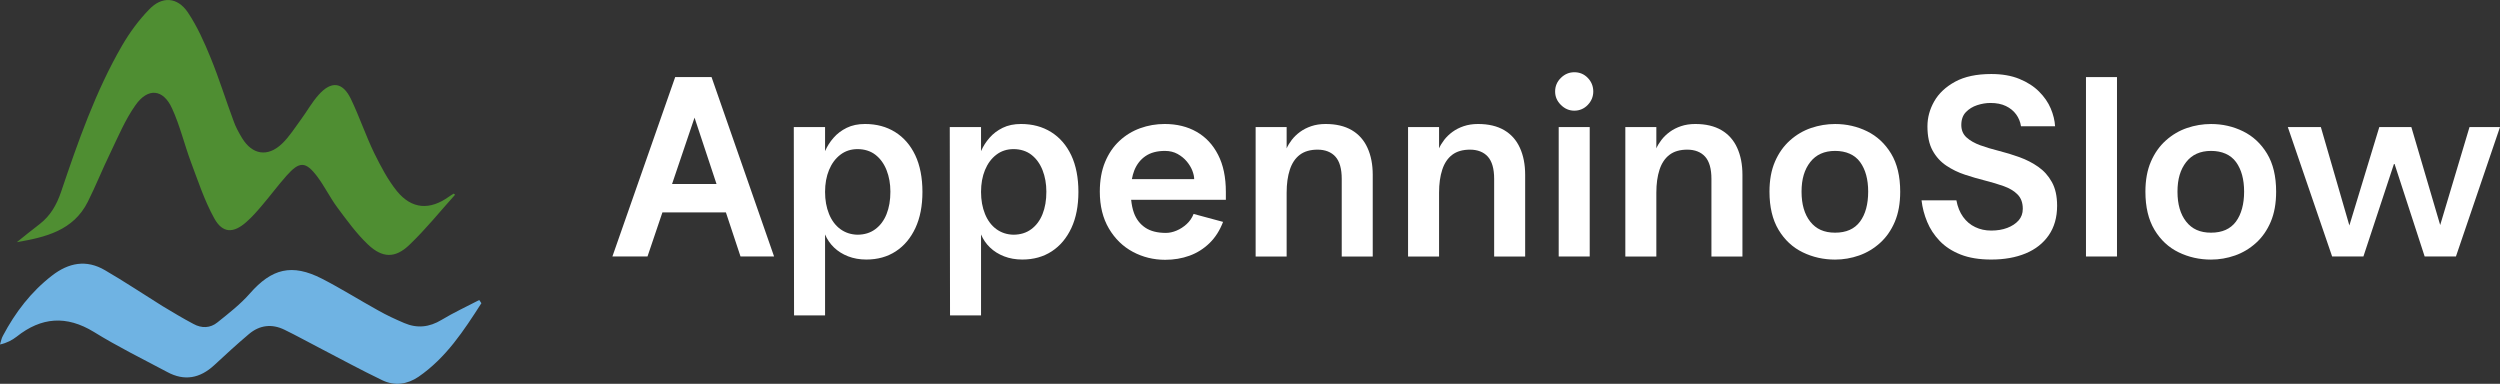
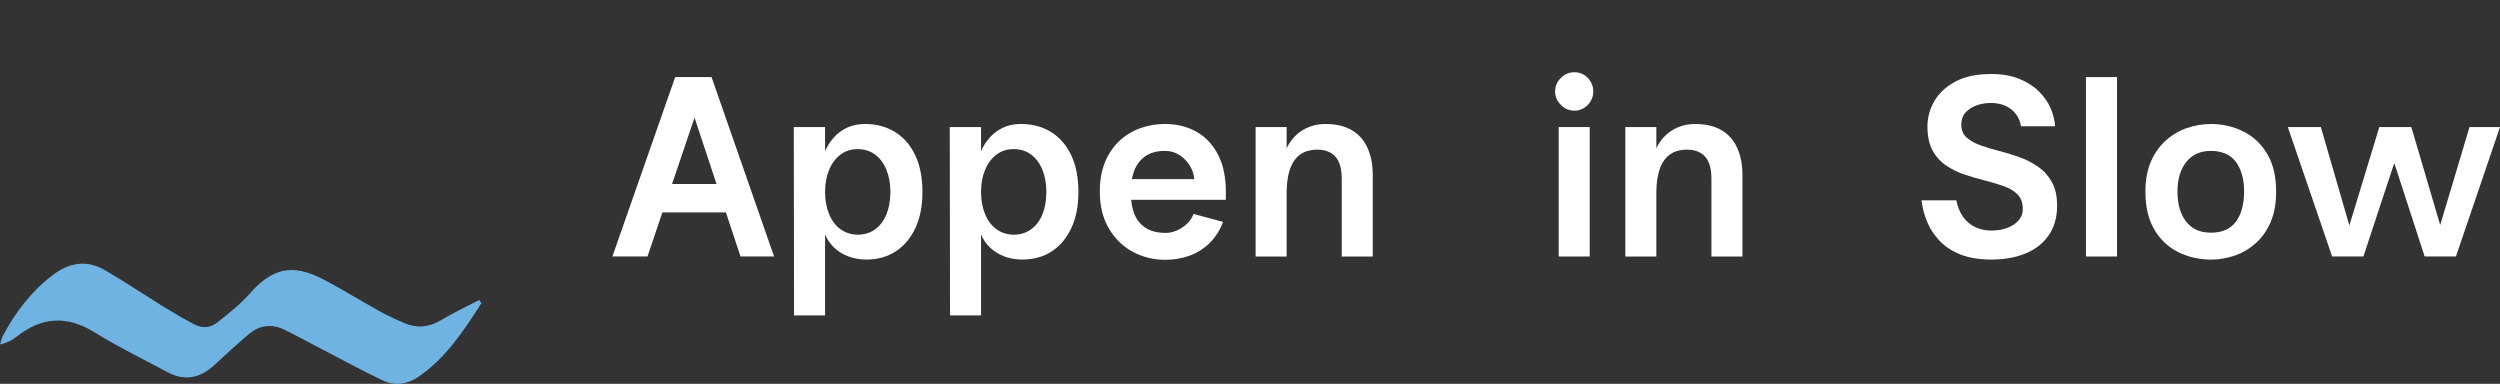
<svg xmlns="http://www.w3.org/2000/svg" id="Livello_2" data-name="Livello 2" viewBox="0 0 1154.52 177.24">
  <rect x="0" y="0" width="1154.52" height="177.24" fill="#333333" stroke="none" />
  <defs>
    <style>
      .cls-1 {
        fill: #6fb3e3;
      }

      .cls-1, .cls-2 {
        fill-rule: evenodd;
      }

      .cls-3 {
        fill: #fff;
      }

      .cls-2 {
        fill: #4f8e32;
      }
    </style>
  </defs>
  <g id="Livello_1-2" data-name="Livello 1">
    <g>
      <g>
-         <path class="cls-2" d="M210.17,89.92c-6.99,7.76-13.56,15.96-21.11,23.16-6.56,6.3-12.48,6.13-19.13-.17-5.32-5.06-9.69-11.11-14.07-16.99-3.39-4.55-5.88-9.74-9.27-14.28-5.41-7.21-8.28-7.25-14.24-.52-3.86,4.33-7.34,9.05-11.15,13.51-2.32,2.75-4.68,5.49-7.38,7.85-6,5.36-11.02,5.32-14.88-1.67-4.51-8.15-7.46-17.2-10.77-25.99-3.05-8.19-5.06-16.81-8.71-24.75-4.08-9.01-11.15-9.69-16.9-1.5-4.8,6.78-8.07,14.71-11.71,22.26-3.6,7.38-6.65,15.1-10.34,22.43-6.65,13.21-19.48,16.3-32.73,18.57,3.47-2.79,6.95-5.62,10.55-8.36,4.93-3.82,7.81-8.84,9.82-14.71,7.89-23.33,15.96-46.58,28.35-67.94,3.43-5.87,7.59-11.54,12.35-16.43,5.92-6.26,13.08-5.83,17.93,1.37,4.33,6.48,7.59,13.77,10.55,21.06,3.91,9.56,6.95,19.43,10.55,29.08.95,2.75,2.4,5.32,3.9,7.85,4.72,7.72,11.8,8.92,18.4,2.66,3.47-3.3,6.01-7.46,8.88-11.32,2.74-3.73,5.02-7.89,8.11-11.32,5.83-6.52,11.02-5.96,14.84,1.84,3.94,8.19,6.86,16.9,10.81,25.09,3.05,6.13,6.26,12.35,10.51,17.59,6.9,8.41,15.23,8.84,24.06,2.49.69-.52,1.41-.9,2.14-1.37.25.16.42.33.64.51" />
        <path class="cls-1" d="M222.31,140.02c-8.11,12.65-16.34,25.27-29.08,34.01-5.19,3.52-11.02,4.29-16.64,1.59-9.91-4.76-19.52-9.99-29.26-15.06-5.32-2.74-10.55-5.66-15.95-8.28-5.79-2.83-11.45-2.19-16.39,1.97-5.49,4.63-10.81,9.52-16.08,14.41-6.56,6.05-13.73,7.46-21.7,3.13-11.37-6.05-22.95-11.75-33.84-18.49-12.7-7.76-24.28-6.86-35.65,2.15-2.1,1.63-4.5,2.92-7.72,3.64.47-1.37.64-2.83,1.37-4.07,5.7-10.77,12.95-20.25,22.65-27.75,7.64-5.92,15.83-7.55,24.45-2.49,9.01,5.23,17.67,11.02,26.55,16.56,4.72,2.83,9.39,5.66,14.28,8.24,3.77,2.1,7.81,2.02,11.15-.73,5.19-4.16,10.55-8.32,14.88-13.25,10.17-11.62,19.47-13.98,33.33-6.91,8.88,4.55,17.29,9.87,25.99,14.67,3.86,2.19,7.93,4.08,12.05,5.83,5.88,2.53,11.54,1.97,17.2-1.46,5.62-3.39,11.58-6.13,17.42-9.18.34.52.69.99.99,1.47" />
      </g>
      <g>
        <path class="cls-3" d="M327.08,35.6h-15.27l-29,82.85h16.21l6.89-20.36h29.32l6.75,20.36h15.5l-28.88-82.85s-1.52,0-1.52,0ZM310.37,84.96l10.37-30.63,10.15,30.63h-20.52Z" />
        <path class="cls-3" d="M413.39,60.99c-3.99-2.49-8.62-3.73-13.91-3.73-3.24,0-6.06.59-8.46,1.77-2.41,1.18-4.44,2.72-6.09,4.62-1.66,1.89-2.96,3.95-3.91,6.15v-11.13h-14.44l.12,86.99h14.32v-37.4c.95,2.29,2.33,4.3,4.14,6.04,1.81,1.74,3.98,3.1,6.51,4.08s5.33,1.48,8.4,1.48c5.21,0,9.74-1.26,13.61-3.79,3.87-2.52,6.88-6.11,9.06-10.77,2.17-4.65,3.25-10.22,3.25-16.69s-1.11-12.27-3.32-16.92c-2.2-4.64-5.3-8.21-9.28-10.7ZM409.42,98.87c-1.18,2.96-2.92,5.29-5.21,6.98-2.29,1.7-5.05,2.54-8.28,2.54-3-.08-5.62-.95-7.87-2.6-2.25-1.66-3.99-3.98-5.21-6.98s-1.83-6.39-1.83-10.18.61-7.16,1.83-10.12,2.96-5.31,5.21-7.04,4.91-2.61,7.99-2.61,5.98.87,8.22,2.61,3.96,4.1,5.15,7.1c1.18,3,1.77,6.31,1.77,9.94.01,3.95-.59,7.4-1.77,10.36Z" />
        <path class="cls-3" d="M485.42,60.99c-3.99-2.49-8.62-3.73-13.91-3.73-3.24,0-6.06.59-8.46,1.77-2.41,1.18-4.44,2.72-6.09,4.62-1.66,1.89-2.96,3.95-3.91,6.15v-11.13h-14.44l.12,86.99h14.32v-37.4c.95,2.29,2.33,4.3,4.14,6.04,1.81,1.74,3.98,3.1,6.51,4.08s5.33,1.48,8.4,1.48c5.21,0,9.74-1.26,13.61-3.79,3.87-2.52,6.88-6.11,9.06-10.77,2.17-4.65,3.25-10.22,3.25-16.69s-1.11-12.27-3.32-16.92c-2.2-4.64-5.3-8.21-9.28-10.7ZM481.45,98.87c-1.18,2.96-2.92,5.29-5.21,6.98-2.29,1.7-5.05,2.54-8.28,2.54-3-.08-5.62-.95-7.87-2.6-2.25-1.66-3.99-3.98-5.21-6.98-1.22-3-1.83-6.39-1.83-10.18s.61-7.16,1.83-10.12c1.22-2.96,2.96-5.31,5.21-7.04s4.91-2.61,7.99-2.61,5.98.87,8.22,2.61,3.96,4.1,5.15,7.1c1.18,3,1.77,6.31,1.77,9.94.01,3.95-.58,7.4-1.77,10.36Z" />
        <path class="cls-3" d="M552.59,60.87c-4.22-2.41-9.13-3.61-14.74-3.61-3.94,0-7.71.65-11.3,1.95-3.59,1.3-6.79,3.25-9.59,5.86-2.8,2.6-5.01,5.86-6.63,9.76-1.62,3.91-2.43,8.46-2.43,13.67,0,6.63,1.4,12.31,4.2,17.04s6.49,8.32,11.07,10.77c4.58,2.44,9.55,3.67,14.91,3.67,4.02,0,7.77-.63,11.24-1.89s6.55-3.2,9.23-5.8,4.77-5.88,6.27-9.82l-13.61-3.67c-.71,1.82-1.77,3.37-3.2,4.68-1.42,1.3-2.98,2.31-4.68,3.02s-3.33,1.06-4.91,1.06c-3.95,0-7.12-.81-9.53-2.43-2.41-1.62-4.14-3.87-5.21-6.75-.69-1.86-1.07-3.93-1.31-6.1h43.74v-3.67c0-6.78-1.2-12.51-3.61-17.16-2.37-4.64-5.69-8.17-9.91-10.58ZM522.71,82.71c.28-1.42.62-2.79,1.12-4.02,1.14-2.84,2.88-5.05,5.21-6.63,2.33-1.58,5.31-2.37,8.94-2.37,2.21,0,4.16.47,5.86,1.42s3.12,2.11,4.26,3.49,1.99,2.8,2.55,4.26c.55,1.46.83,2.74.83,3.85h-28.77Z" />
        <path class="cls-3" d="M624.25,60.1c-3.24-1.89-7.26-2.84-12.07-2.84-2.45,0-4.65.34-6.63,1.01-1.97.67-3.71,1.56-5.21,2.66-1.5,1.11-2.76,2.33-3.79,3.67-1.03,1.34-1.82,2.64-2.37,3.91v-9.82h-14.32v59.77h14.32v-29.47c0-4.1.49-7.65,1.48-10.65.99-3,2.52-5.28,4.61-6.86,2.09-1.58,4.83-2.37,8.23-2.37s6.29,1.08,8.22,3.25,2.9,5.58,2.9,10.24v35.86h14.32v-37.76c0-4.73-.81-8.88-2.43-12.43-1.6-3.55-4.03-6.27-7.26-8.17Z" />
-         <path class="cls-3" d="M694.64,60.1c-3.24-1.89-7.26-2.84-12.07-2.84-2.45,0-4.65.34-6.63,1.01-1.97.67-3.71,1.56-5.21,2.66-1.5,1.11-2.76,2.33-3.79,3.67-1.03,1.34-1.82,2.64-2.37,3.91v-9.82h-14.32v59.77h14.32v-29.47c0-4.1.49-7.65,1.48-10.65.99-3,2.52-5.28,4.61-6.86,2.09-1.58,4.83-2.37,8.23-2.37s6.29,1.08,8.22,3.25,2.9,5.58,2.9,10.24v35.86h14.32v-37.76c0-4.73-.81-8.88-2.43-12.43-1.6-3.55-4.03-6.27-7.26-8.17Z" />
        <rect class="cls-3" x="719.82" y="58.68" width="14.32" height="59.77" />
        <path class="cls-3" d="M727.04,33.36c-2.37,0-4.44.87-6.21,2.61s-2.66,3.83-2.66,6.27.89,4.44,2.66,6.21c1.77,1.77,3.85,2.66,6.21,2.66s4.52-.89,6.21-2.66c1.7-1.78,2.54-3.85,2.54-6.21s-.85-4.54-2.54-6.27c-1.69-1.75-3.76-2.61-6.21-2.61Z" />
        <path class="cls-3" d="M794.98,60.1c-3.24-1.89-7.26-2.84-12.07-2.84-2.45,0-4.65.34-6.63,1.01-1.97.67-3.71,1.56-5.21,2.66-1.5,1.11-2.76,2.33-3.79,3.67-1.03,1.34-1.82,2.64-2.37,3.91v-9.82h-14.32v59.77h14.32v-29.47c0-4.1.49-7.65,1.48-10.65.99-3,2.52-5.28,4.61-6.86,2.09-1.58,4.83-2.37,8.23-2.37s6.29,1.08,8.22,3.25,2.9,5.58,2.9,10.24v35.86h14.32v-37.76c0-4.73-.81-8.88-2.43-12.43-1.6-3.55-4.03-6.27-7.26-8.17Z" />
-         <path class="cls-3" d="M862.26,60.64c-4.58-2.25-9.51-3.37-14.79-3.37-3.79,0-7.48.61-11.07,1.83s-6.85,3.14-9.77,5.74c-2.92,2.61-5.23,5.86-6.92,9.77-1.7,3.91-2.55,8.54-2.55,13.91,0,7.1,1.4,12.98,4.2,17.63,2.8,4.66,6.51,8.11,11.13,10.36s9.6,3.37,14.97,3.37c3.79,0,7.47-.63,11.07-1.89,3.59-1.26,6.82-3.2,9.7-5.8s5.15-5.86,6.81-9.76c1.66-3.91,2.49-8.54,2.49-13.91,0-7.1-1.4-12.96-4.2-17.58-2.81-4.62-6.5-8.05-11.07-10.3ZM858.95,102.36c-2.53,3.39-6.35,5.09-11.48,5.09s-8.8-1.7-11.48-5.09-4.02-8.01-4.02-13.85,1.34-10.24,4.02-13.67,6.51-5.15,11.48-5.15,9.05,1.72,11.54,5.15,3.73,7.99,3.73,13.67c-.01,5.84-1.27,10.46-3.79,13.85Z" />
        <path class="cls-3" d="M941.26,77.03c-2.6-1.82-5.49-3.3-8.64-4.44-3.16-1.14-6.31-2.11-9.47-2.9s-6.03-1.66-8.64-2.6c-2.6-.95-4.72-2.15-6.33-3.61-1.62-1.46-2.43-3.37-2.43-5.74,0-2.52.71-4.52,2.13-5.98,1.42-1.46,3.15-2.53,5.21-3.2,2.05-.67,4.1-1.01,6.15-1.01,2.76,0,5.13.47,7.1,1.42s3.55,2.23,4.73,3.85c1.18,1.62,1.93,3.45,2.25,5.5h15.74c-.16-2.68-.83-5.42-2.01-8.22-1.18-2.8-2.98-5.4-5.39-7.81-2.41-2.41-5.44-4.36-9.11-5.86s-7.99-2.25-12.96-2.25c-6.79,0-12.35,1.18-16.69,3.55s-7.56,5.39-9.65,9.05c-2.09,3.67-3.14,7.52-3.14,11.54,0,4.58.79,8.3,2.37,11.18s3.69,5.21,6.33,6.98c2.64,1.77,5.52,3.18,8.64,4.2,3.12,1.03,6.23,1.94,9.35,2.72,3.12.79,6,1.66,8.64,2.6,2.64.95,4.75,2.23,6.33,3.85,1.58,1.62,2.37,3.81,2.37,6.57,0,2.13-.65,3.93-1.95,5.39s-3.04,2.6-5.21,3.43c-2.17.83-4.64,1.24-7.4,1.24s-5.15-.53-7.4-1.6c-2.25-1.06-4.12-2.64-5.62-4.73s-2.53-4.63-3.08-7.63h-16.1c.39,3.39,1.26,6.71,2.6,9.94,1.34,3.24,3.27,6.18,5.8,8.82,2.52,2.64,5.74,4.73,9.65,6.27s8.62,2.31,14.14,2.31c6.08,0,11.38-.95,15.92-2.84s8.09-4.69,10.65-8.4c2.56-3.71,3.85-8.25,3.85-13.61,0-4.42-.81-8.07-2.43-10.95-1.58-2.87-3.69-5.21-6.3-7.03Z" />
        <rect class="cls-3" x="963.32" y="35.6" width="14.32" height="82.85" />
        <path class="cls-3" d="M1035.87,60.64c-4.58-2.25-9.51-3.37-14.79-3.37-3.79,0-7.48.61-11.07,1.83s-6.85,3.14-9.77,5.74c-2.92,2.61-5.23,5.86-6.92,9.77-1.7,3.91-2.55,8.54-2.55,13.91,0,7.1,1.4,12.98,4.2,17.63,2.8,4.66,6.51,8.11,11.13,10.36s9.6,3.37,14.97,3.37c3.79,0,7.47-.63,11.07-1.89,3.59-1.26,6.82-3.2,9.7-5.8s5.15-5.86,6.81-9.76c1.66-3.91,2.49-8.54,2.49-13.91,0-7.1-1.4-12.96-4.2-17.58-2.8-4.62-6.49-8.05-11.07-10.3ZM1032.56,102.36c-2.53,3.39-6.35,5.09-11.48,5.09s-8.8-1.7-11.48-5.09c-2.68-3.39-4.02-8.01-4.02-13.85s1.34-10.24,4.02-13.67,6.51-5.15,11.48-5.15,9.05,1.72,11.54,5.15,3.73,7.99,3.73,13.67-1.27,10.46-3.79,13.85Z" />
        <polygon class="cls-3" points="1140.44 58.68 1126.9 103.93 1113.58 58.68 1098.78 58.68 1084.96 104.13 1071.79 58.68 1056.53 58.68 1077 118.45 1091.44 118.45 1105.69 75.29 1119.73 118.45 1134.17 118.45 1154.52 58.68 1140.44 58.68" />
      </g>
    </g>
  </g>
</svg>